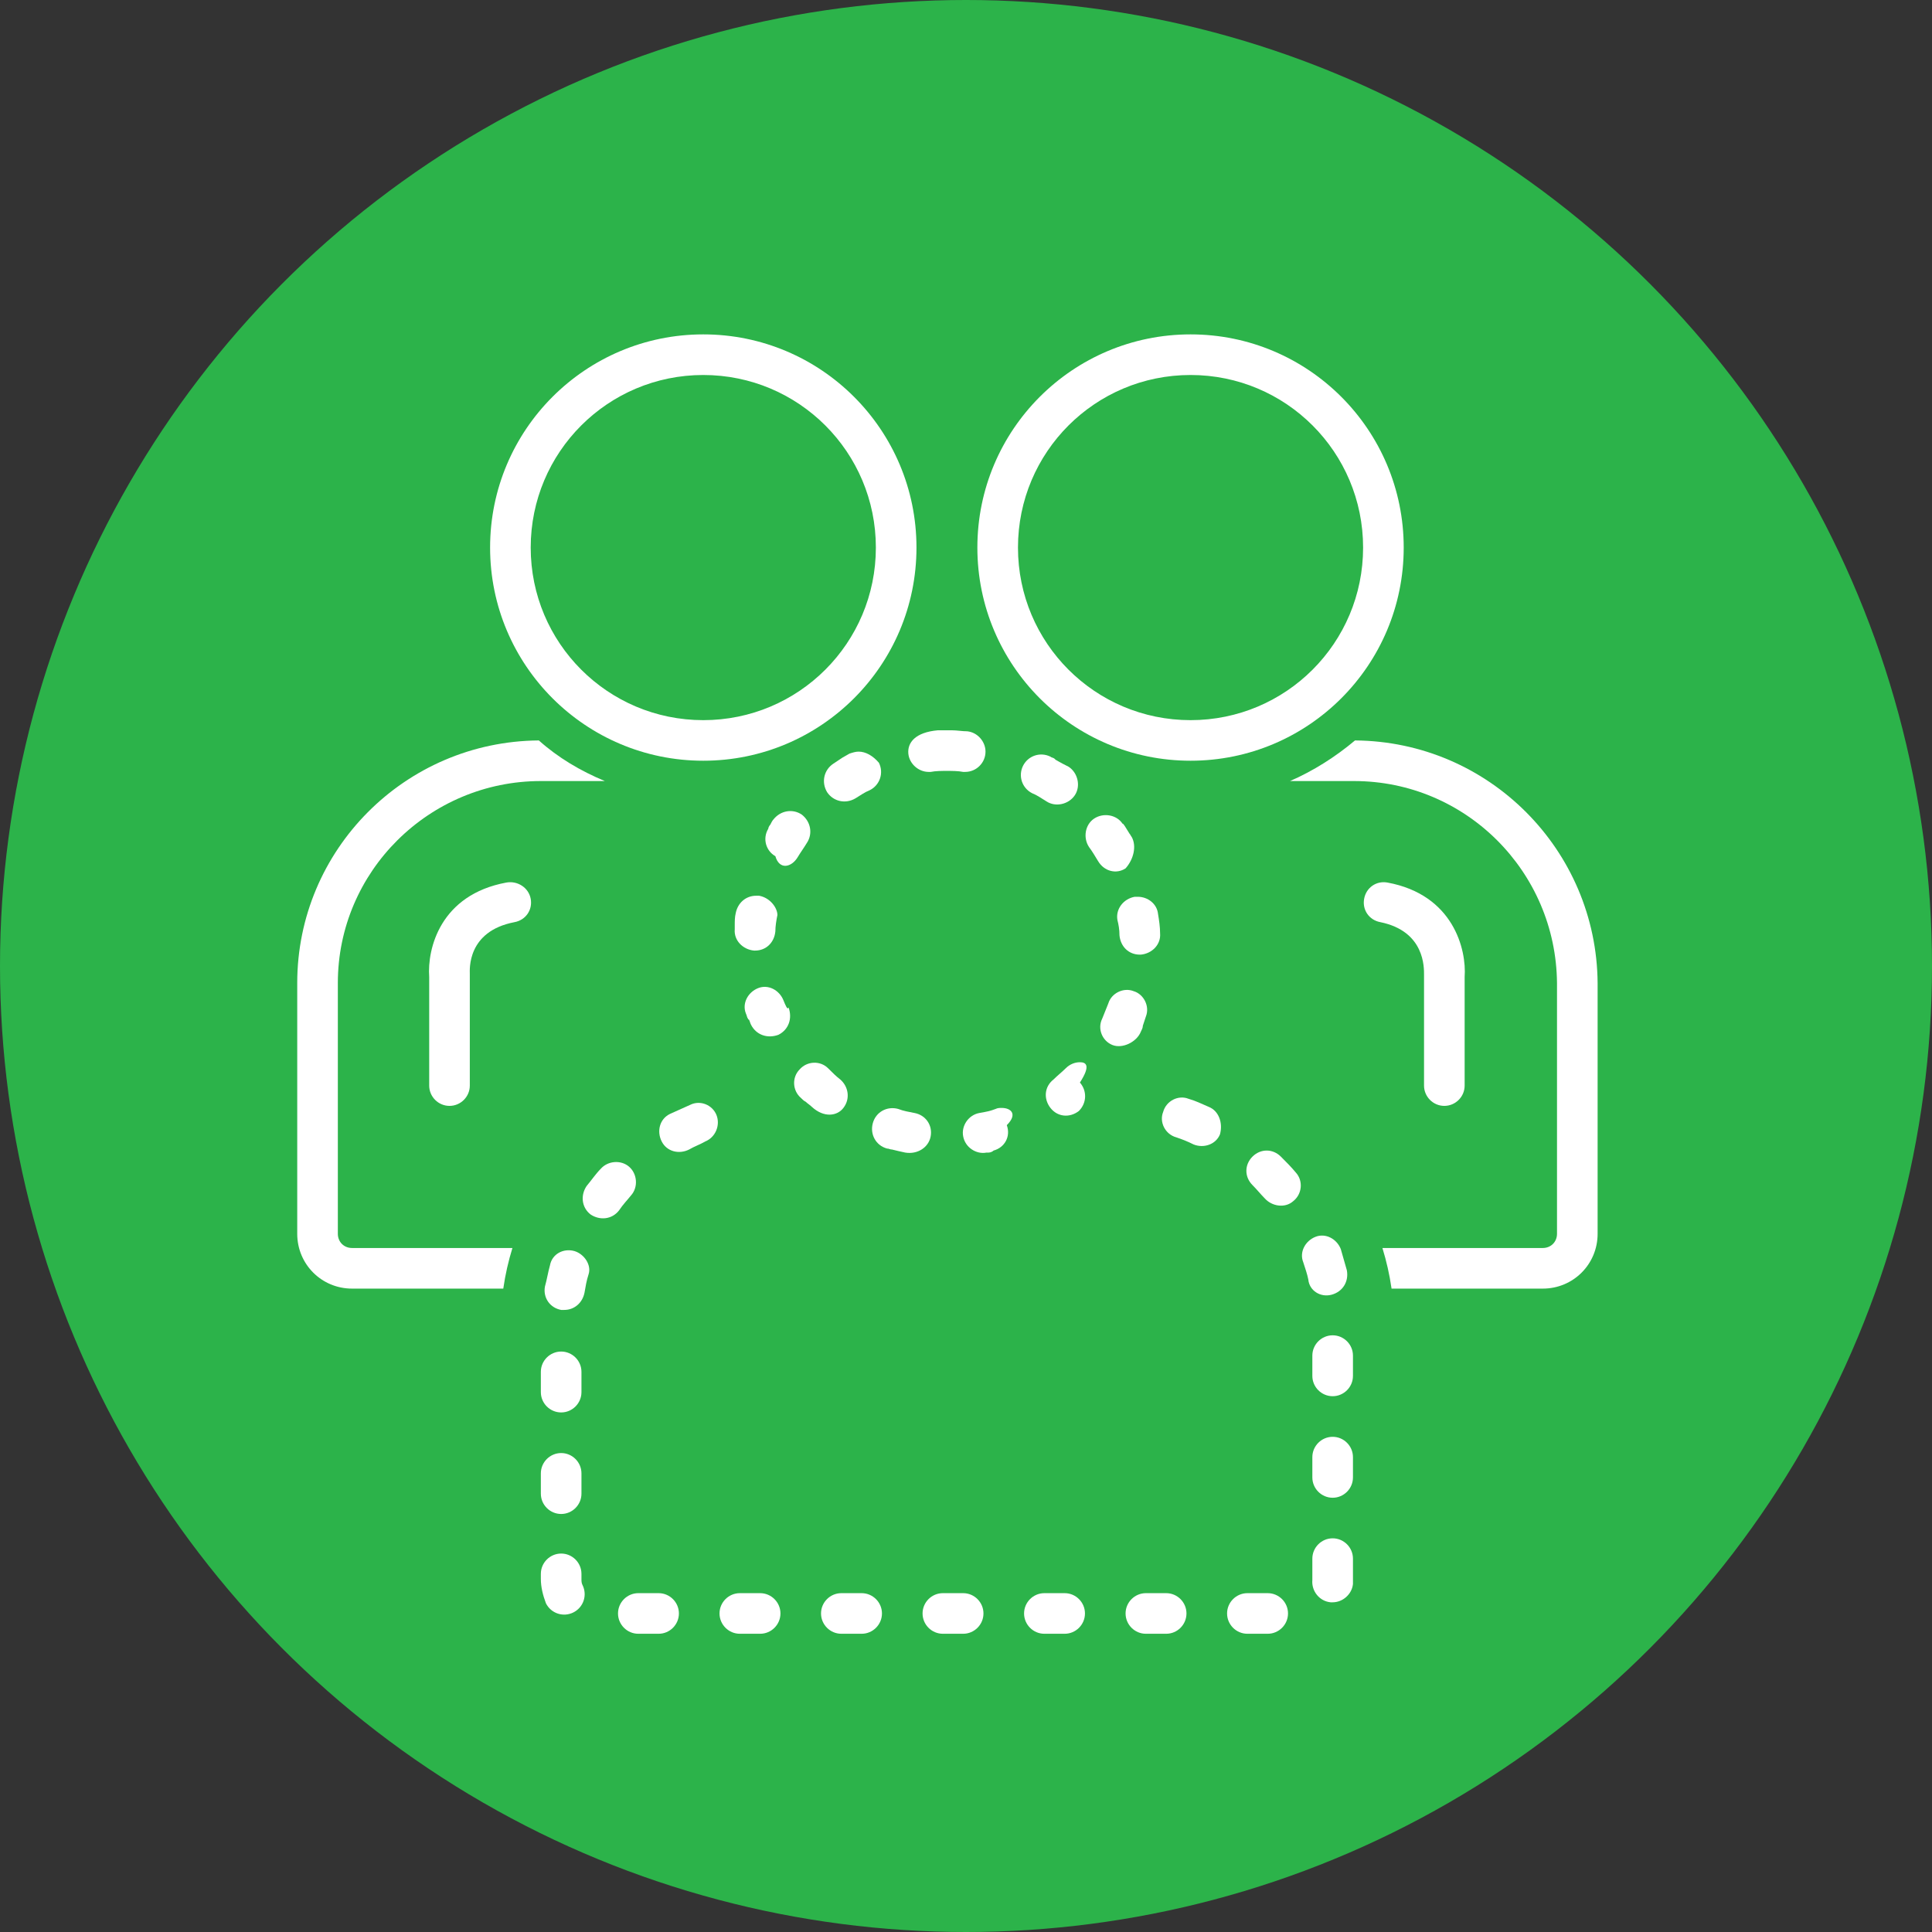
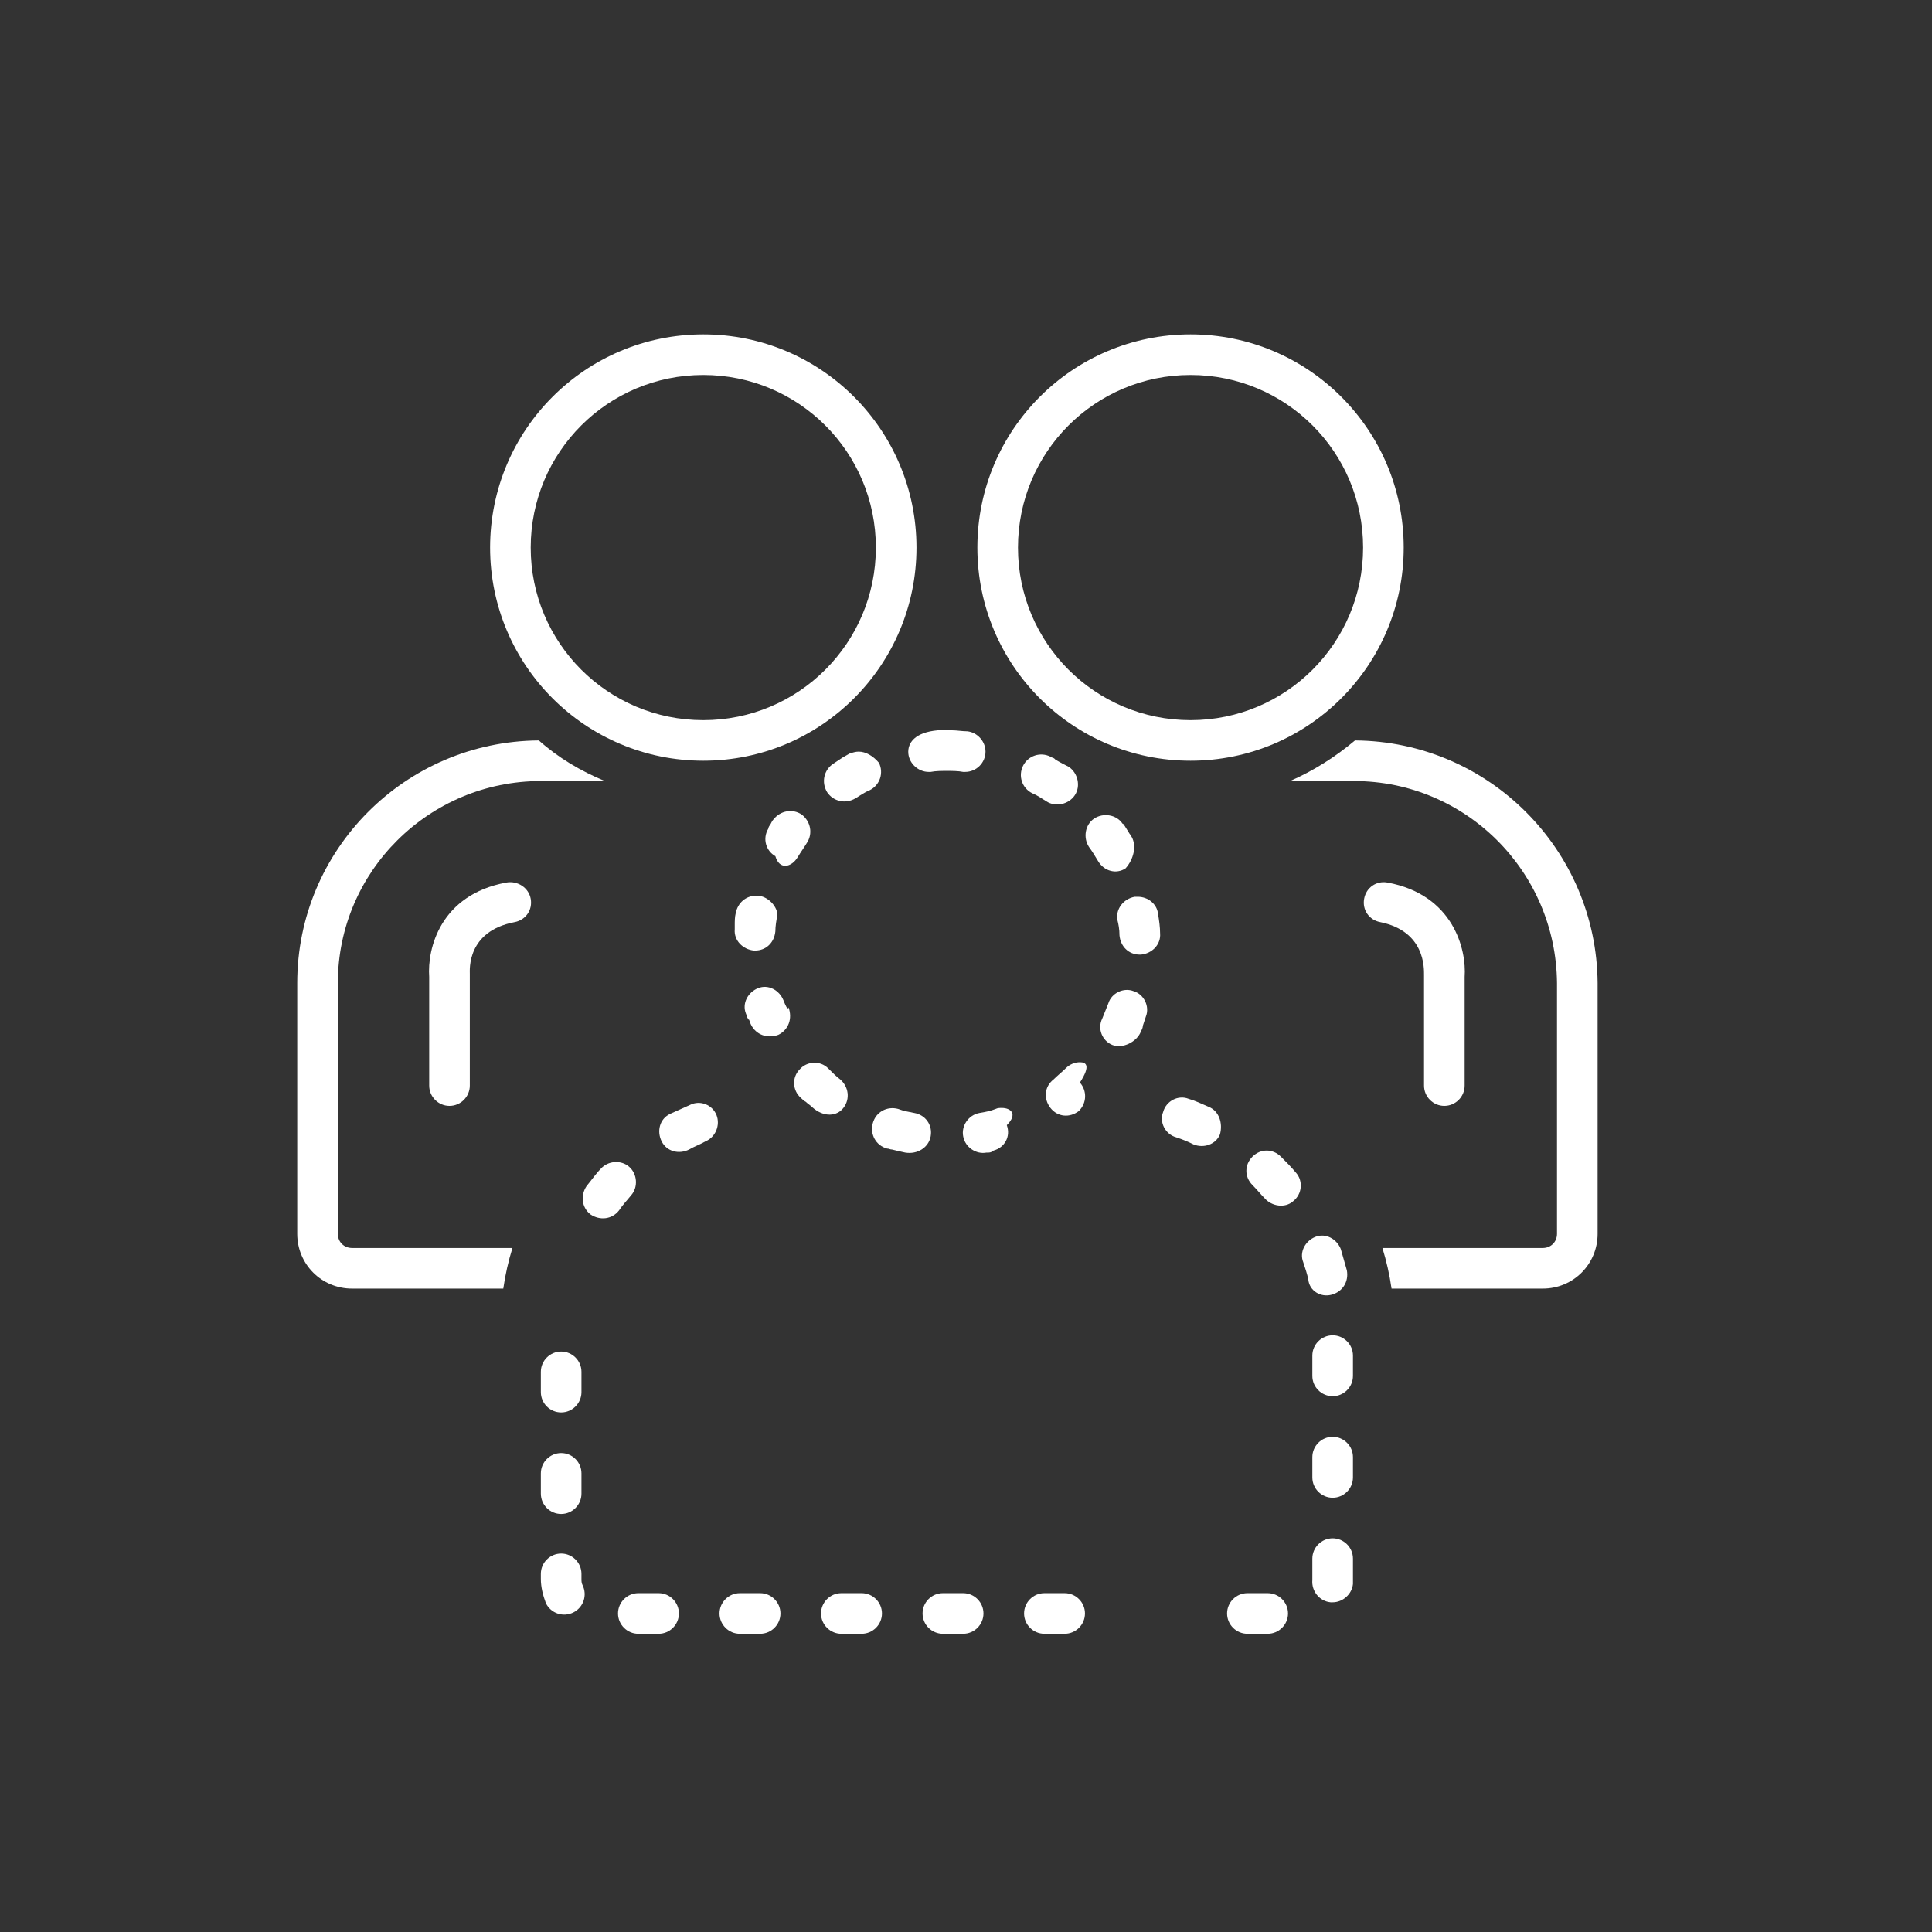
<svg xmlns="http://www.w3.org/2000/svg" width="52" height="52" viewBox="0 0 52 52" fill="none">
  <rect x="0" y="0" width="52" height="52" fill="#333333" stroke="none" />
-   <circle cx="26" cy="26" r="26" fill="#2CB34A" />
  <path d="M17.727 42.88H17.18C16.88 42.88 16.634 43.126 16.634 43.426C16.634 43.727 16.88 43.973 17.18 43.973H17.727C18.027 43.973 18.273 43.727 18.273 43.426C18.273 43.126 18.027 42.88 17.727 42.88Z" fill="white" />
  <path d="M20.459 42.88H19.913C19.612 42.88 19.366 43.126 19.366 43.426C19.366 43.727 19.612 43.973 19.913 43.973H20.459C20.76 43.973 21.006 43.727 21.006 43.426C21.006 43.126 20.76 42.88 20.459 42.88Z" fill="white" />
  <path d="M23.191 42.88H22.645C22.344 42.88 22.098 43.126 22.098 43.426C22.098 43.727 22.344 43.973 22.645 43.973H23.191C23.492 43.973 23.738 43.727 23.738 43.426C23.738 43.126 23.492 42.88 23.191 42.88Z" fill="white" />
  <path d="M28.656 42.88H28.109C27.809 42.88 27.563 43.126 27.563 43.426C27.563 43.727 27.809 43.973 28.109 43.973H28.656C28.956 43.973 29.202 43.727 29.202 43.426C29.202 43.126 28.956 42.88 28.656 42.88Z" fill="white" />
-   <path d="M31.388 42.88H30.841C30.541 42.88 30.295 43.126 30.295 43.426C30.295 43.727 30.541 43.973 30.841 43.973H31.388C31.689 43.973 31.934 43.727 31.934 43.426C31.934 43.126 31.689 42.88 31.388 42.88Z" fill="white" />
  <path d="M25.924 42.88H25.377C25.076 42.88 24.831 43.126 24.831 43.426C24.831 43.727 25.076 43.973 25.377 43.973H25.924C26.224 43.973 26.47 43.727 26.47 43.426C26.47 43.126 26.224 42.88 25.924 42.88Z" fill="white" />
  <path d="M34.12 42.88H33.574C33.273 42.88 33.027 43.126 33.027 43.426C33.027 43.727 33.273 43.973 33.574 43.973H34.12C34.421 43.973 34.667 43.727 34.667 43.426C34.667 43.126 34.421 42.88 34.12 42.88Z" fill="white" />
  <path d="M18.929 20.475C22.098 20.475 24.667 17.907 24.667 14.738C24.667 11.568 22.098 9 18.929 9C15.76 9 13.191 11.568 13.191 14.738C13.191 17.907 15.76 20.475 18.929 20.475ZM18.929 10.093C21.497 10.093 23.574 12.169 23.574 14.738C23.574 17.306 21.497 19.383 18.929 19.383C16.361 19.383 14.284 17.306 14.284 14.738C14.284 12.169 16.361 10.093 18.929 10.093Z" fill="white" />
  <path d="M32.044 20.475C35.213 20.475 37.781 17.907 37.781 14.738C37.781 11.568 35.213 9 32.044 9C28.874 9 26.306 11.568 26.306 14.738C26.306 17.907 28.874 20.475 32.044 20.475ZM32.044 10.093C34.612 10.093 36.688 12.169 36.688 14.738C36.688 17.306 34.612 19.383 32.044 19.383C29.475 19.383 27.399 17.306 27.399 14.738C27.399 12.169 29.475 10.093 32.044 10.093Z" fill="white" />
  <path d="M26.962 29.82C26.907 29.82 26.852 29.82 26.798 29.847C26.661 29.902 26.525 29.929 26.361 29.956C26.06 30.011 25.869 30.311 25.924 30.585C25.978 30.885 26.279 31.076 26.552 31.022H26.579H26.607C26.661 31.022 26.716 30.994 26.743 30.967C27.044 30.885 27.208 30.585 27.098 30.284C27.399 29.984 27.208 29.82 26.962 29.82Z" fill="white" />
  <path d="M21.47 23.071C21.552 22.934 21.634 22.825 21.716 22.689C21.88 22.443 21.825 22.115 21.579 21.924C21.333 21.76 21.006 21.814 20.814 22.06C20.787 22.087 20.76 22.142 20.732 22.197C20.705 22.224 20.678 22.279 20.678 22.306C20.514 22.579 20.623 22.907 20.869 23.044C20.978 23.426 21.306 23.344 21.47 23.071Z" fill="white" />
  <path d="M25.049 30.585C25.104 30.284 24.913 30.011 24.612 29.956C24.475 29.929 24.311 29.902 24.175 29.847C23.874 29.765 23.574 29.929 23.492 30.23C23.41 30.53 23.574 30.831 23.874 30.913C23.929 30.913 23.956 30.94 24.011 30.94C24.12 30.967 24.23 30.994 24.366 31.022C24.694 31.076 24.994 30.885 25.049 30.585Z" fill="white" />
  <path d="M21.087 26.924C20.978 26.65 20.678 26.486 20.404 26.596C20.131 26.705 19.967 27.006 20.076 27.279C20.104 27.333 20.104 27.388 20.131 27.415C20.131 27.415 20.131 27.443 20.159 27.443C20.186 27.497 20.186 27.525 20.213 27.579C20.35 27.852 20.65 27.962 20.951 27.852C21.224 27.716 21.333 27.415 21.224 27.115C21.197 27.197 21.142 27.06 21.087 26.924Z" fill="white" />
  <path d="M20.432 24.109C20.404 24.109 20.377 24.109 20.35 24.109C20.076 24.109 19.858 24.3 19.803 24.574C19.776 24.683 19.776 24.792 19.776 24.902V24.929C19.776 24.956 19.776 24.984 19.776 25.011C19.749 25.311 19.994 25.557 20.295 25.585H20.322C20.623 25.585 20.841 25.366 20.869 25.066C20.869 24.929 20.896 24.765 20.924 24.628C20.924 24.437 20.732 24.164 20.432 24.109Z" fill="white" />
  <path d="M23.109 20.23C23.027 20.23 22.945 20.257 22.863 20.284C22.809 20.311 22.727 20.366 22.672 20.393C22.59 20.448 22.508 20.503 22.426 20.557C22.18 20.721 22.098 21.049 22.262 21.322C22.426 21.568 22.754 21.65 23.027 21.486C23.164 21.404 23.273 21.322 23.41 21.268C23.683 21.131 23.792 20.803 23.656 20.53C23.492 20.339 23.3 20.23 23.109 20.23Z" fill="white" />
  <path d="M30.131 25.175C30.159 25.475 30.377 25.694 30.678 25.694H30.705C31.006 25.667 31.251 25.421 31.224 25.12C31.224 24.956 31.197 24.765 31.169 24.601C31.142 24.328 30.896 24.137 30.623 24.137C30.596 24.137 30.568 24.137 30.541 24.137C30.24 24.191 30.022 24.465 30.076 24.765C30.104 24.874 30.131 25.011 30.131 25.175Z" fill="white" />
  <path d="M30.459 22.525C30.432 22.497 30.432 22.47 30.404 22.443C30.35 22.361 30.322 22.306 30.268 22.224C30.24 22.197 30.24 22.169 30.213 22.169C30.049 21.924 29.694 21.869 29.448 22.033C29.202 22.197 29.148 22.552 29.311 22.798C29.393 22.907 29.475 23.044 29.557 23.18C29.721 23.454 30.049 23.535 30.295 23.372C30.514 23.126 30.596 22.77 30.459 22.525Z" fill="white" />
  <path d="M28.41 20.448L28.383 20.421C28.355 20.393 28.3 20.393 28.273 20.366C28 20.23 27.672 20.339 27.535 20.612C27.399 20.885 27.508 21.213 27.781 21.35C27.918 21.404 28.027 21.486 28.164 21.568C28.41 21.732 28.765 21.65 28.929 21.404C29.093 21.159 29.011 20.803 28.765 20.639C28.492 20.503 28.465 20.475 28.41 20.448Z" fill="white" />
  <path d="M24.448 20.284C24.475 20.557 24.721 20.776 24.994 20.776C25.022 20.776 25.022 20.776 25.049 20.776C25.186 20.749 25.35 20.749 25.486 20.749C25.623 20.749 25.787 20.749 25.924 20.776C25.951 20.776 25.951 20.776 25.978 20.776C26.279 20.776 26.525 20.53 26.525 20.23C26.525 19.956 26.306 19.71 26.033 19.683C25.896 19.683 25.76 19.656 25.623 19.656H25.596H25.568H25.514H25.486H25.459C25.432 19.656 25.432 19.656 25.404 19.656C25.377 19.656 25.377 19.656 25.35 19.656H25.322C25.295 19.656 25.268 19.656 25.24 19.656C24.639 19.71 24.421 19.984 24.448 20.284Z" fill="white" />
  <path d="M22.7 29.82C22.891 29.574 22.836 29.246 22.617 29.055C22.508 28.973 22.399 28.863 22.29 28.754C22.071 28.535 21.716 28.563 21.525 28.781C21.306 29 21.333 29.355 21.552 29.546C21.607 29.601 21.634 29.628 21.689 29.656C21.743 29.71 21.798 29.738 21.852 29.792C22.18 30.093 22.535 30.038 22.7 29.82Z" fill="white" />
  <path d="M30.705 27.77C30.732 27.716 30.76 27.661 30.76 27.607C30.787 27.525 30.814 27.443 30.841 27.361C30.951 27.087 30.787 26.76 30.514 26.678C30.24 26.568 29.913 26.732 29.831 27.006C29.776 27.142 29.721 27.279 29.667 27.415C29.53 27.689 29.667 28.016 29.94 28.126C30.213 28.235 30.596 28.044 30.705 27.77Z" fill="white" />
  <path d="M29.066 28.59C28.929 28.59 28.792 28.645 28.683 28.754C28.574 28.863 28.465 28.945 28.355 29.055C28.109 29.246 28.082 29.574 28.273 29.82C28.465 30.066 28.792 30.093 29.038 29.902C29.257 29.683 29.257 29.355 29.066 29.137C29.366 28.672 29.23 28.59 29.066 28.59Z" fill="white" />
  <path d="M14.503 19.929C10.896 19.956 8 22.88 8 26.459V33.208C8 34.027 8.656 34.683 9.475 34.683H13.546C13.601 34.3 13.683 33.945 13.792 33.59H9.475C9.257 33.59 9.093 33.426 9.093 33.208V26.459C9.093 23.454 11.552 21.022 14.557 21.022H16.279C15.623 20.749 15.022 20.393 14.503 19.929Z" fill="white" />
  <path d="M36.47 19.929C35.951 20.366 35.35 20.749 34.721 21.022H36.443C39.448 21.022 41.88 23.454 41.907 26.459V33.208C41.907 33.426 41.743 33.59 41.525 33.59H37.208C37.317 33.945 37.399 34.3 37.454 34.683H41.525C42.344 34.683 43 34.027 43 33.208V26.459C42.973 22.88 40.077 19.956 36.47 19.929Z" fill="white" />
-   <path d="M15.459 33.672C15.159 33.59 14.858 33.754 14.803 34.055C14.749 34.246 14.721 34.437 14.667 34.628C14.612 34.929 14.803 35.202 15.104 35.257C15.131 35.257 15.159 35.257 15.186 35.257C15.459 35.257 15.678 35.066 15.732 34.792C15.76 34.628 15.787 34.465 15.841 34.3C15.924 34.055 15.732 33.754 15.459 33.672Z" fill="white" />
  <path d="M18.574 29.738C18.383 29.82 18.219 29.902 18.027 29.984C17.754 30.12 17.672 30.448 17.809 30.721C17.945 30.994 18.273 31.076 18.546 30.94C18.683 30.858 18.847 30.803 18.984 30.721C19.257 30.612 19.393 30.284 19.284 30.011C19.175 29.738 18.847 29.601 18.574 29.738Z" fill="white" />
  <path d="M15.65 42.497V42.361C15.65 42.06 15.404 41.814 15.104 41.814C14.803 41.814 14.557 42.06 14.557 42.361V42.497C14.557 42.716 14.612 42.934 14.694 43.153C14.831 43.426 15.159 43.535 15.432 43.399C15.705 43.262 15.814 42.934 15.678 42.661C15.65 42.607 15.65 42.552 15.65 42.497Z" fill="white" />
  <path d="M15.65 36.923C15.65 36.623 15.404 36.377 15.104 36.377C14.803 36.377 14.557 36.623 14.557 36.923V37.47C14.557 37.77 14.803 38.016 15.104 38.016C15.404 38.016 15.65 37.77 15.65 37.47V36.923Z" fill="white" />
  <path d="M15.104 39.109C14.803 39.109 14.557 39.355 14.557 39.656V40.202C14.557 40.503 14.803 40.749 15.104 40.749C15.404 40.749 15.65 40.503 15.65 40.202V39.656C15.65 39.355 15.404 39.109 15.104 39.109Z" fill="white" />
  <path d="M16.989 32.169C17.18 31.951 17.153 31.596 16.934 31.404C16.716 31.213 16.361 31.24 16.169 31.459C16.033 31.596 15.924 31.76 15.787 31.924C15.623 32.169 15.65 32.497 15.896 32.688C16.142 32.852 16.47 32.825 16.661 32.579C16.77 32.415 16.88 32.306 16.989 32.169Z" fill="white" />
  <path d="M35.869 41.404C35.568 41.404 35.322 41.65 35.322 41.951V42.497V42.525C35.295 42.825 35.514 43.098 35.814 43.126C35.842 43.126 35.842 43.126 35.869 43.126C36.142 43.126 36.388 42.907 36.415 42.634C36.415 42.579 36.415 42.552 36.415 42.497V41.951C36.415 41.65 36.169 41.404 35.869 41.404Z" fill="white" />
  <path d="M35.842 34.847C36.142 34.765 36.306 34.492 36.251 34.191C36.197 34 36.142 33.809 36.087 33.617C35.978 33.344 35.678 33.18 35.404 33.29C35.131 33.399 34.967 33.7 35.077 33.973C35.131 34.137 35.186 34.3 35.213 34.437C35.24 34.738 35.541 34.929 35.842 34.847C35.814 34.847 35.814 34.847 35.842 34.847Z" fill="white" />
  <path d="M35.869 38.672C35.568 38.672 35.322 38.918 35.322 39.219V39.765C35.322 40.066 35.568 40.312 35.869 40.312C36.169 40.312 36.415 40.066 36.415 39.765V39.219C36.415 38.918 36.169 38.672 35.869 38.672Z" fill="white" />
  <path d="M34.885 31.568C34.749 31.404 34.612 31.268 34.475 31.131C34.257 30.913 33.929 30.913 33.71 31.131C33.492 31.35 33.492 31.678 33.71 31.896C33.82 32.005 33.929 32.142 34.038 32.251C34.23 32.47 34.585 32.525 34.803 32.333C35.049 32.142 35.077 31.787 34.885 31.568Z" fill="white" />
  <path d="M35.869 35.94C35.568 35.94 35.322 36.186 35.322 36.486V37.033C35.322 37.333 35.568 37.579 35.869 37.579C36.169 37.579 36.415 37.333 36.415 37.033V36.486C36.415 36.186 36.169 35.94 35.869 35.94Z" fill="white" />
  <path d="M32.535 29.792C32.344 29.71 32.18 29.628 31.989 29.574C31.716 29.465 31.388 29.628 31.306 29.929C31.197 30.202 31.361 30.53 31.661 30.612C31.825 30.667 31.962 30.721 32.126 30.803C32.399 30.913 32.727 30.803 32.836 30.53C32.918 30.23 32.809 29.902 32.535 29.792Z" fill="white" />
  <path d="M13.628 23.754C11.852 24.082 11.497 25.53 11.552 26.295V29.219C11.552 29.519 11.798 29.765 12.098 29.765C12.399 29.765 12.645 29.519 12.645 29.219V26.268C12.645 26.24 12.645 26.24 12.645 26.213C12.645 26.104 12.563 25.066 13.847 24.82C14.148 24.765 14.339 24.492 14.284 24.191C14.229 23.891 13.929 23.699 13.628 23.754Z" fill="white" />
  <path d="M38.328 26.24C38.328 26.268 38.328 26.268 38.328 26.295V29.219C38.328 29.519 38.574 29.765 38.874 29.765C39.175 29.765 39.421 29.519 39.421 29.219V26.295C39.475 25.557 39.12 24.082 37.344 23.754C37.044 23.699 36.77 23.891 36.716 24.191C36.661 24.492 36.852 24.765 37.153 24.82C38.355 25.066 38.328 26.049 38.328 26.24Z" fill="white" />
</svg>